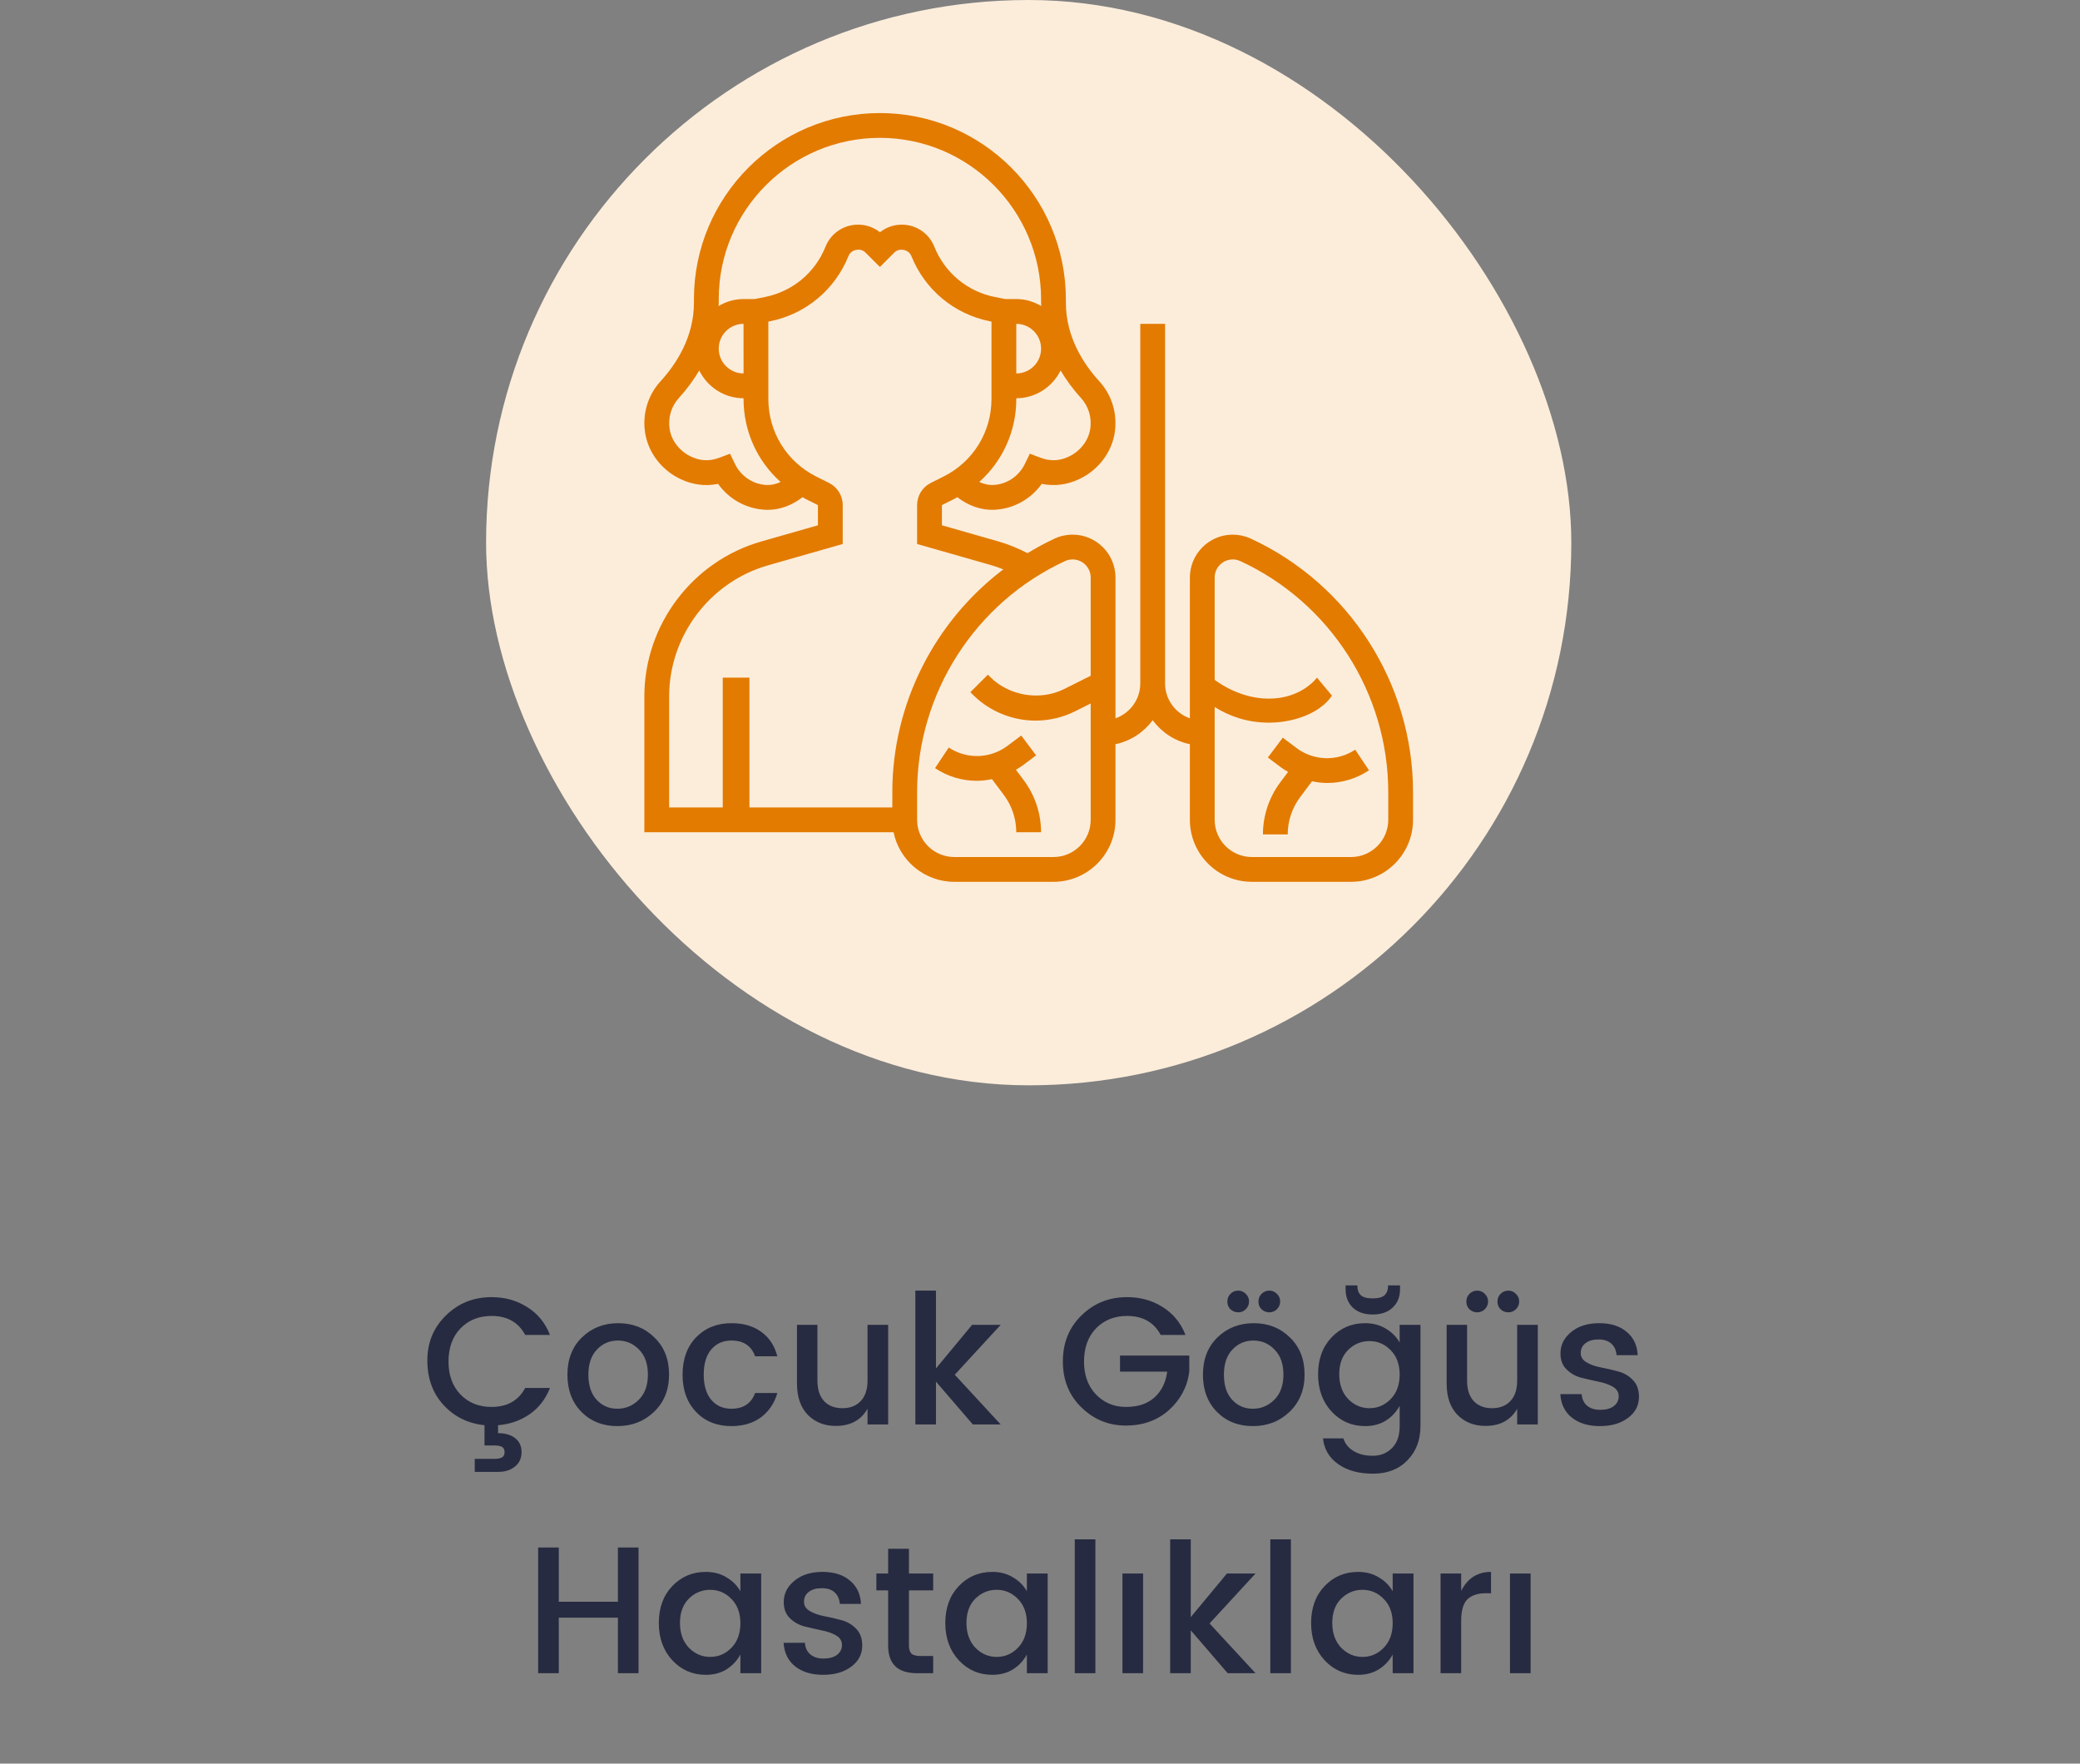
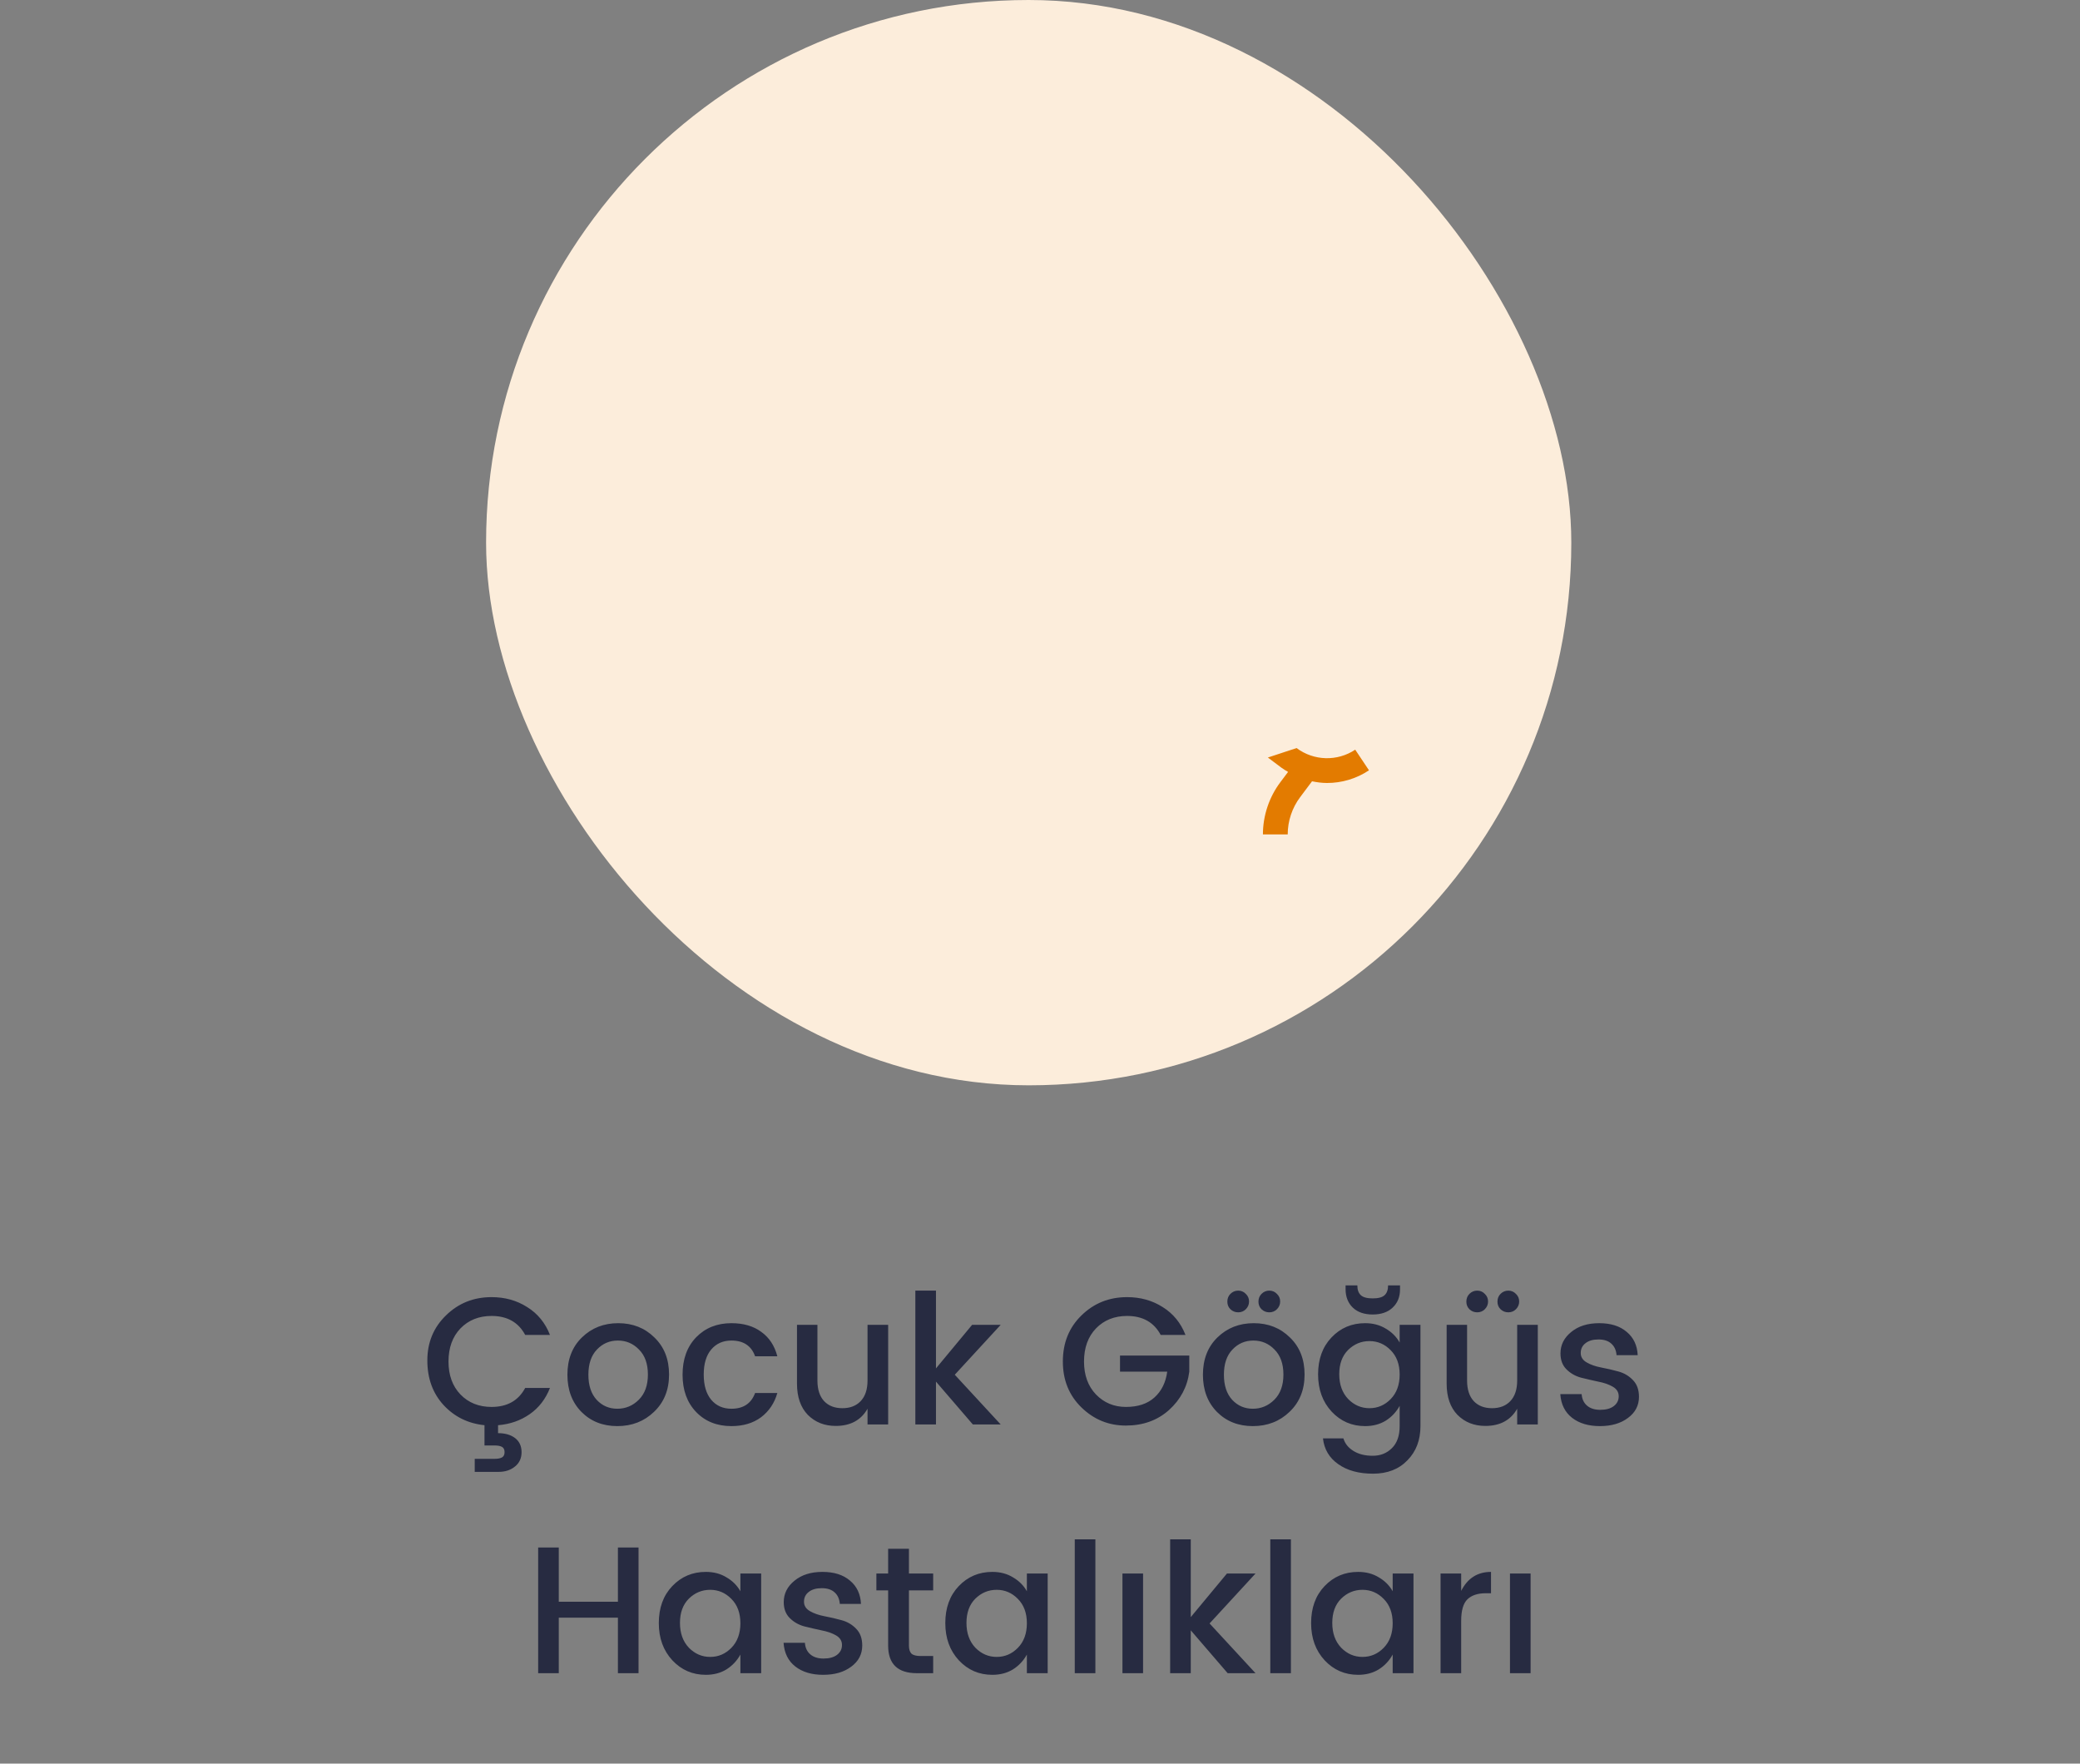
<svg xmlns="http://www.w3.org/2000/svg" width="184" height="156" viewBox="0 0 184 156" fill="none">
  <rect x="0" y="0" width="184" height="156" fill="#808080" stroke="none" />
  <path d="M43.483 116.4C42.363 116.4 41.446 116.768 40.731 117.504C40.027 118.24 39.675 119.216 39.675 120.432C39.675 121.637 40.027 122.608 40.731 123.344C41.446 124.08 42.363 124.448 43.483 124.448C44.87 124.448 45.862 123.888 46.459 122.768H48.651C48.267 123.749 47.67 124.523 46.859 125.088C46.048 125.653 45.115 125.979 44.059 126.064V126.768C44.678 126.768 45.179 126.912 45.563 127.2C45.947 127.499 46.139 127.915 46.139 128.448C46.139 128.981 45.947 129.403 45.563 129.712C45.179 130.032 44.694 130.192 44.107 130.192H41.995V129.04H43.739C44.038 129.04 44.262 128.997 44.411 128.912C44.56 128.827 44.635 128.672 44.635 128.448C44.635 128.224 44.56 128.069 44.411 127.984C44.262 127.899 44.038 127.856 43.739 127.856H42.859V126.064C41.408 125.915 40.203 125.323 39.243 124.288C38.283 123.243 37.803 121.925 37.803 120.336C37.803 118.747 38.352 117.419 39.451 116.352C40.55 115.275 41.894 114.736 43.483 114.736C44.667 114.736 45.718 115.029 46.635 115.616C47.563 116.192 48.235 117.013 48.651 118.08H46.459C45.862 116.96 44.87 116.4 43.483 116.4ZM56.514 123.808C57.047 123.275 57.314 122.533 57.314 121.584C57.314 120.635 57.053 119.899 56.53 119.376C56.018 118.843 55.394 118.576 54.658 118.576C53.922 118.576 53.303 118.843 52.802 119.376C52.301 119.899 52.05 120.64 52.05 121.6C52.05 122.549 52.295 123.291 52.786 123.824C53.277 124.347 53.885 124.608 54.61 124.608C55.346 124.608 55.981 124.341 56.514 123.808ZM54.61 126.144C53.33 126.144 52.274 125.728 51.442 124.896C50.61 124.053 50.194 122.955 50.194 121.6C50.194 120.235 50.621 119.136 51.474 118.304C52.338 117.461 53.41 117.04 54.69 117.04C55.97 117.04 57.037 117.461 57.89 118.304C58.754 119.136 59.186 120.229 59.186 121.584C59.186 122.939 58.743 124.037 57.858 124.88C56.983 125.723 55.901 126.144 54.61 126.144ZM64.701 126.144C63.421 126.144 62.381 125.728 61.581 124.896C60.781 124.064 60.381 122.965 60.381 121.6C60.381 120.224 60.781 119.12 61.581 118.288C62.392 117.456 63.432 117.04 64.701 117.04C65.768 117.04 66.648 117.296 67.341 117.808C68.045 118.309 68.52 119.029 68.765 119.968H66.797C66.466 119.04 65.768 118.576 64.701 118.576C63.954 118.576 63.357 118.843 62.909 119.376C62.472 119.899 62.253 120.635 62.253 121.584C62.253 122.533 62.472 123.275 62.909 123.808C63.357 124.341 63.954 124.608 64.701 124.608C65.757 124.608 66.456 124.144 66.797 123.216H68.765C68.509 124.112 68.029 124.827 67.325 125.36C66.621 125.883 65.746 126.144 64.701 126.144ZM76.743 117.184H78.567V126H76.743V124.608C76.167 125.621 75.228 126.128 73.927 126.128C72.935 126.128 72.114 125.803 71.463 125.152C70.823 124.491 70.503 123.568 70.503 122.384V117.184H72.311V122.112C72.311 122.901 72.508 123.509 72.903 123.936C73.297 124.352 73.836 124.56 74.519 124.56C75.201 124.56 75.74 124.352 76.135 123.936C76.54 123.509 76.743 122.901 76.743 122.112V117.184ZM82.797 126H80.973V114.16H82.797V121.04L85.997 117.184H88.525L84.461 121.6L88.525 126H86.061L82.797 122.208V126ZM99.59 126.096C98.075 126.096 96.768 125.563 95.67 124.496C94.571 123.429 94.022 122.075 94.022 120.432C94.022 118.779 94.571 117.419 95.67 116.352C96.768 115.275 98.112 114.736 99.702 114.736C100.886 114.736 101.936 115.029 102.854 115.616C103.782 116.192 104.454 117.013 104.87 118.08H102.678C102.08 116.96 101.088 116.4 99.702 116.4C98.582 116.4 97.664 116.768 96.95 117.504C96.246 118.24 95.894 119.216 95.894 120.432C95.894 121.637 96.246 122.608 96.95 123.344C97.664 124.08 98.55 124.448 99.606 124.448C100.662 124.448 101.499 124.171 102.118 123.616C102.747 123.051 103.126 122.288 103.254 121.328H99.078V119.904H105.206V121.328C105.035 122.661 104.438 123.792 103.414 124.72C102.39 125.637 101.115 126.096 99.59 126.096ZM112.733 123.808C113.266 123.275 113.533 122.533 113.533 121.584C113.533 120.635 113.271 119.899 112.749 119.376C112.237 118.843 111.613 118.576 110.877 118.576C110.141 118.576 109.522 118.843 109.021 119.376C108.519 119.899 108.269 120.64 108.269 121.6C108.269 122.549 108.514 123.291 109.005 123.824C109.495 124.347 110.103 124.608 110.829 124.608C111.565 124.608 112.199 124.341 112.733 123.808ZM110.829 126.144C109.549 126.144 108.493 125.728 107.661 124.896C106.829 124.053 106.413 122.955 106.413 121.6C106.413 120.235 106.839 119.136 107.693 118.304C108.557 117.461 109.629 117.04 110.909 117.04C112.189 117.04 113.255 117.461 114.109 118.304C114.973 119.136 115.405 120.229 115.405 121.584C115.405 122.939 114.962 124.037 114.077 124.88C113.202 125.723 112.119 126.144 110.829 126.144ZM112.957 115.808C112.775 115.989 112.551 116.08 112.285 116.08C112.018 116.08 111.789 115.989 111.597 115.808C111.415 115.627 111.325 115.403 111.325 115.136C111.325 114.859 111.415 114.629 111.597 114.448C111.789 114.256 112.018 114.16 112.285 114.16C112.551 114.16 112.775 114.256 112.957 114.448C113.149 114.629 113.245 114.853 113.245 115.12C113.245 115.387 113.149 115.616 112.957 115.808ZM110.205 115.808C110.023 115.989 109.799 116.08 109.533 116.08C109.266 116.08 109.037 115.989 108.845 115.808C108.663 115.627 108.573 115.403 108.573 115.136C108.573 114.859 108.663 114.629 108.845 114.448C109.037 114.256 109.266 114.16 109.533 114.16C109.799 114.16 110.023 114.256 110.205 114.448C110.397 114.629 110.493 114.853 110.493 115.12C110.493 115.387 110.397 115.616 110.205 115.808ZM123.848 114.048C123.848 114.72 123.629 115.259 123.192 115.664C122.765 116.069 122.178 116.272 121.432 116.272C120.685 116.272 120.098 116.069 119.672 115.664C119.245 115.248 119.032 114.704 119.032 114.032V113.696H120.072C120.072 114.08 120.173 114.368 120.376 114.56C120.578 114.752 120.93 114.848 121.432 114.848C121.933 114.848 122.285 114.752 122.488 114.56C122.69 114.368 122.792 114.08 122.792 113.696H123.848V114.048ZM120.76 126.144C119.586 126.144 118.6 125.717 117.8 124.864C117 124 116.6 122.901 116.6 121.568C116.6 120.224 116.994 119.136 117.784 118.304C118.584 117.461 119.576 117.04 120.76 117.04C121.453 117.04 122.061 117.2 122.584 117.52C123.117 117.829 123.528 118.24 123.816 118.752V117.184H125.656V126.144C125.656 127.381 125.272 128.389 124.504 129.168C123.746 129.957 122.733 130.352 121.464 130.352C120.194 130.352 119.165 130.069 118.376 129.504C117.586 128.949 117.138 128.192 117.032 127.232H118.84C118.978 127.691 119.272 128.059 119.72 128.336C120.178 128.624 120.749 128.768 121.432 128.768C122.114 128.768 122.68 128.544 123.128 128.096C123.586 127.648 123.816 126.997 123.816 126.144V124.352C123.517 124.896 123.106 125.333 122.584 125.664C122.061 125.984 121.453 126.144 120.76 126.144ZM123.016 123.76C123.549 123.216 123.816 122.491 123.816 121.584C123.816 120.677 123.549 119.957 123.016 119.424C122.493 118.891 121.869 118.624 121.144 118.624C120.418 118.624 119.789 118.885 119.256 119.408C118.733 119.931 118.472 120.645 118.472 121.552C118.472 122.459 118.733 123.189 119.256 123.744C119.789 124.288 120.418 124.56 121.144 124.56C121.869 124.56 122.493 124.293 123.016 123.76ZM134.212 117.184H136.036V126H134.212V124.608C133.636 125.621 132.697 126.128 131.396 126.128C130.404 126.128 129.582 125.803 128.932 125.152C128.292 124.491 127.972 123.568 127.972 122.384V117.184H129.78V122.112C129.78 122.901 129.977 123.509 130.372 123.936C130.766 124.352 131.305 124.56 131.988 124.56C132.67 124.56 133.209 124.352 133.604 123.936C134.009 123.509 134.212 122.901 134.212 122.112V117.184ZM131.348 115.808C131.166 115.989 130.942 116.08 130.676 116.08C130.409 116.08 130.18 115.989 129.988 115.808C129.806 115.627 129.716 115.403 129.716 115.136C129.716 114.859 129.806 114.629 129.988 114.448C130.18 114.256 130.409 114.16 130.676 114.16C130.942 114.16 131.166 114.256 131.348 114.448C131.54 114.629 131.636 114.853 131.636 115.12C131.636 115.387 131.54 115.616 131.348 115.808ZM134.1 115.808C133.918 115.989 133.694 116.08 133.428 116.08C133.161 116.08 132.932 115.989 132.74 115.808C132.558 115.627 132.468 115.403 132.468 115.136C132.468 114.859 132.558 114.629 132.74 114.448C132.932 114.256 133.161 114.16 133.428 114.16C133.694 114.16 133.918 114.256 134.1 114.448C134.292 114.629 134.388 114.853 134.388 115.12C134.388 115.387 134.292 115.616 134.1 115.808ZM138.042 119.712C138.042 118.965 138.357 118.336 138.986 117.824C139.616 117.301 140.442 117.04 141.466 117.04C142.49 117.04 143.301 117.296 143.898 117.808C144.506 118.309 144.832 118.997 144.874 119.872H143.002C142.97 119.435 142.816 119.093 142.538 118.848C142.272 118.603 141.893 118.48 141.402 118.48C140.912 118.48 140.528 118.592 140.25 118.816C139.973 119.029 139.834 119.317 139.834 119.68C139.834 120.032 140.01 120.309 140.362 120.512C140.714 120.715 141.141 120.864 141.642 120.96C142.154 121.056 142.661 121.173 143.162 121.312C143.674 121.451 144.106 121.707 144.458 122.08C144.81 122.443 144.986 122.933 144.986 123.552C144.986 124.32 144.661 124.944 144.01 125.424C143.37 125.904 142.544 126.144 141.53 126.144C140.517 126.144 139.696 125.899 139.066 125.408C138.437 124.917 138.09 124.219 138.026 123.312H139.914C139.946 123.749 140.106 124.091 140.394 124.336C140.682 124.581 141.072 124.704 141.562 124.704C142.064 124.704 142.458 124.597 142.746 124.384C143.045 124.16 143.194 123.867 143.194 123.504C143.194 123.141 143.018 122.859 142.666 122.656C142.314 122.453 141.882 122.304 141.37 122.208C140.869 122.101 140.362 121.984 139.85 121.856C139.349 121.717 138.922 121.472 138.57 121.12C138.218 120.768 138.042 120.299 138.042 119.712ZM54.662 136.88H56.486V148H54.662V143.088H49.43V148H47.606V136.88H49.43V141.68H54.662V136.88ZM64.695 145.76C65.229 145.216 65.496 144.491 65.496 143.584C65.496 142.677 65.229 141.957 64.695 141.424C64.173 140.891 63.549 140.624 62.824 140.624C62.098 140.624 61.469 140.885 60.935 141.408C60.413 141.931 60.151 142.645 60.151 143.552C60.151 144.459 60.413 145.189 60.935 145.744C61.469 146.288 62.098 146.56 62.824 146.56C63.549 146.56 64.173 146.293 64.695 145.76ZM62.44 148.144C61.266 148.144 60.279 147.717 59.48 146.864C58.679 146 58.279 144.901 58.279 143.568C58.279 142.224 58.674 141.136 59.464 140.304C60.264 139.461 61.255 139.04 62.44 139.04C63.133 139.04 63.741 139.2 64.263 139.52C64.797 139.829 65.207 140.24 65.496 140.752V139.184H67.335V148H65.496V146.352C65.197 146.896 64.786 147.333 64.263 147.664C63.741 147.984 63.133 148.144 62.44 148.144ZM69.331 141.712C69.331 140.965 69.646 140.336 70.275 139.824C70.905 139.301 71.731 139.04 72.755 139.04C73.779 139.04 74.59 139.296 75.187 139.808C75.795 140.309 76.121 140.997 76.163 141.872H74.291C74.259 141.435 74.105 141.093 73.827 140.848C73.561 140.603 73.182 140.48 72.691 140.48C72.201 140.48 71.817 140.592 71.539 140.816C71.262 141.029 71.123 141.317 71.123 141.68C71.123 142.032 71.299 142.309 71.651 142.512C72.003 142.715 72.43 142.864 72.931 142.96C73.443 143.056 73.95 143.173 74.451 143.312C74.963 143.451 75.395 143.707 75.747 144.08C76.099 144.443 76.275 144.933 76.275 145.552C76.275 146.32 75.95 146.944 75.299 147.424C74.659 147.904 73.833 148.144 72.819 148.144C71.806 148.144 70.985 147.899 70.355 147.408C69.726 146.917 69.379 146.219 69.315 145.312H71.203C71.235 145.749 71.395 146.091 71.683 146.336C71.971 146.581 72.361 146.704 72.851 146.704C73.353 146.704 73.747 146.597 74.035 146.384C74.334 146.16 74.483 145.867 74.483 145.504C74.483 145.141 74.307 144.859 73.955 144.656C73.603 144.453 73.171 144.304 72.659 144.208C72.158 144.101 71.651 143.984 71.139 143.856C70.638 143.717 70.211 143.472 69.859 143.12C69.507 142.768 69.331 142.299 69.331 141.712ZM82.55 140.672H80.406V145.552C80.406 145.883 80.481 146.123 80.63 146.272C80.79 146.411 81.057 146.48 81.43 146.48H82.55V148H81.11C79.414 148 78.566 147.184 78.566 145.552V140.672H77.526V139.184H78.566V136.992H80.406V139.184H82.55V140.672ZM90.039 145.76C90.573 145.216 90.839 144.491 90.839 143.584C90.839 142.677 90.573 141.957 90.039 141.424C89.517 140.891 88.893 140.624 88.167 140.624C87.442 140.624 86.813 140.885 86.279 141.408C85.757 141.931 85.495 142.645 85.495 143.552C85.495 144.459 85.757 145.189 86.279 145.744C86.813 146.288 87.442 146.56 88.167 146.56C88.893 146.56 89.517 146.293 90.039 145.76ZM87.783 148.144C86.61 148.144 85.623 147.717 84.823 146.864C84.023 146 83.623 144.901 83.623 143.568C83.623 142.224 84.018 141.136 84.807 140.304C85.607 139.461 86.599 139.04 87.783 139.04C88.477 139.04 89.085 139.2 89.607 139.52C90.141 139.829 90.551 140.24 90.839 140.752V139.184H92.679V148H90.839V146.352C90.541 146.896 90.13 147.333 89.607 147.664C89.085 147.984 88.477 148.144 87.783 148.144ZM95.075 148V136.16H96.899V148H95.075ZM99.294 148V139.184H101.118V148H99.294ZM105.337 148H103.513V136.16H105.337V143.04L108.537 139.184H111.065L107.001 143.6L111.065 148H108.601L105.337 144.208V148ZM112.372 148V136.16H114.196V148H112.372ZM122.399 145.76C122.932 145.216 123.199 144.491 123.199 143.584C123.199 142.677 122.932 141.957 122.399 141.424C121.876 140.891 121.252 140.624 120.527 140.624C119.801 140.624 119.172 140.885 118.639 141.408C118.116 141.931 117.855 142.645 117.855 143.552C117.855 144.459 118.116 145.189 118.639 145.744C119.172 146.288 119.801 146.56 120.527 146.56C121.252 146.56 121.876 146.293 122.399 145.76ZM120.143 148.144C118.969 148.144 117.983 147.717 117.183 146.864C116.383 146 115.983 144.901 115.983 143.568C115.983 142.224 116.377 141.136 117.167 140.304C117.967 139.461 118.959 139.04 120.143 139.04C120.836 139.04 121.444 139.2 121.967 139.52C122.5 139.829 122.911 140.24 123.199 140.752V139.184H125.039V148H123.199V146.352C122.9 146.896 122.489 147.333 121.967 147.664C121.444 147.984 120.836 148.144 120.143 148.144ZM129.258 139.184V140.72C129.824 139.6 130.704 139.04 131.898 139.04V140.928H131.434C130.72 140.928 130.176 141.109 129.802 141.472C129.44 141.835 129.258 142.464 129.258 143.36V148H127.434V139.184H129.258ZM133.575 148V139.184H135.399V148H133.575Z" fill="#272B41" />
  <rect x="43" width="96" height="96" rx="48" fill="#FCEDDB" />
-   <path d="M89.868 68.087C90.058 67.972 90.253 67.866 90.433 67.731L91.656 66.814L90.339 65.059L89.117 65.977C87.595 67.117 85.513 67.176 83.929 66.12L82.713 67.945C83.836 68.694 85.129 69.066 86.421 69.066C86.868 69.066 87.312 69.006 87.751 68.917L88.805 70.323C89.512 71.265 89.901 72.434 89.901 73.614H92.095C92.095 71.963 91.55 70.326 90.559 69.007L89.868 68.087Z" fill="#E37B00" />
-   <path d="M113.946 68.278C113.756 68.163 113.561 68.058 113.381 67.923L112.158 67.005L113.476 65.25L114.697 66.168C116.22 67.309 118.301 67.368 119.885 66.312L121.102 68.137C119.978 68.886 118.685 69.258 117.393 69.258C116.947 69.258 116.503 69.197 116.064 69.109L115.01 70.515C114.303 71.457 113.913 72.626 113.913 73.805H111.72C111.72 72.154 112.265 70.518 113.255 69.198L113.946 68.278Z" fill="#E37B00" />
-   <path fill-rule="evenodd" clip-rule="evenodd" d="M109.053 47.291C109.598 47.291 110.149 47.411 110.643 47.64C119.364 51.666 125 60.473 125 70.078V72.516C125 75.54 122.54 78 119.516 78H110.742C107.718 78 105.258 75.54 105.258 72.516V65.825C103.913 65.551 102.76 64.772 101.968 63.708C101.176 64.772 100.022 65.55 98.677 65.825V72.516C98.677 75.54 96.217 78 93.194 78H84.419C81.771 78 79.556 76.112 79.046 73.613H57V61.605C57 55.273 61.253 49.635 67.343 47.896L72.355 46.464V44.679L71.231 44.117C71.186 44.095 71.144 44.069 71.103 44.043C71.067 44.02 71.032 43.998 70.995 43.978C70.084 44.688 69.007 45.097 67.924 45.097C67.861 45.097 67.8 45.096 67.736 45.093C66.04 45.022 64.494 44.164 63.521 42.8C62.399 43.028 61.288 42.889 60.205 42.379C58.52 41.587 57.315 39.999 57.06 38.234C56.82 36.584 57.321 34.938 58.436 33.721C59.781 32.248 61.387 29.848 61.387 26.781V26.452C61.387 17.38 68.767 10 77.839 10C86.91 10 94.29 17.397 94.29 26.488V26.784C94.29 29.848 95.896 32.248 97.242 33.721C98.356 34.938 98.857 36.584 98.617 38.234C98.362 39.998 97.157 41.586 95.472 42.378C94.389 42.888 93.276 43.027 92.156 42.799C91.183 44.163 89.638 45.021 87.941 45.092C86.796 45.143 85.643 44.725 84.684 43.977C84.646 43.997 84.61 44.02 84.574 44.042C84.532 44.069 84.49 44.095 84.446 44.117L83.323 44.679V46.463L88.336 47.895C89.227 48.149 90.078 48.511 90.897 48.929C91.669 48.463 92.462 48.023 93.293 47.639C93.787 47.411 94.338 47.29 94.883 47.29C96.975 47.29 98.678 48.993 98.678 51.085V63.54C99.951 63.086 100.871 61.88 100.871 60.452V28.645H103.065V60.452C103.065 61.88 103.985 63.086 105.258 63.54V51.085C105.258 48.993 106.96 47.291 109.053 47.291ZM96.448 37.92C96.593 36.923 96.291 35.932 95.623 35.201C94.915 34.425 94.321 33.61 93.822 32.771C93.105 34.219 91.626 35.226 89.903 35.226H89.904V35.289C89.904 38.151 88.689 40.789 86.628 42.63C87.021 42.812 87.437 42.913 87.851 42.9C89.052 42.85 90.13 42.133 90.662 41.033L91.099 40.131L92.037 40.485C92.896 40.812 93.716 40.781 94.539 40.393C95.565 39.91 96.296 38.963 96.448 37.92ZM92.097 30.839C92.097 29.629 91.113 28.645 89.903 28.645L89.902 33.032H89.903C91.113 33.032 92.097 32.048 92.097 30.839ZM77.839 12.194C69.977 12.194 63.581 18.59 63.581 26.452V26.781C63.581 26.834 63.577 26.887 63.573 26.939C63.57 26.983 63.567 27.026 63.566 27.07C64.217 26.686 64.966 26.451 65.774 26.451H66.762L67.681 26.268C70.109 25.782 72.106 24.121 73.024 21.824C73.499 20.637 74.631 19.871 75.908 19.871C76.619 19.871 77.293 20.107 77.84 20.543C78.385 20.112 79.07 19.871 79.769 19.871C81.047 19.871 82.179 20.637 82.654 21.824C83.572 24.121 85.569 25.782 87.996 26.268L88.915 26.451H89.903C90.712 26.451 91.461 26.686 92.111 27.07C92.11 27.027 92.107 26.984 92.104 26.941C92.1 26.889 92.097 26.836 92.097 26.784V26.488C92.097 18.606 85.7 12.194 77.839 12.194ZM63.581 30.839C63.581 32.048 64.564 33.032 65.775 33.032L65.774 28.645C64.564 28.645 63.581 29.629 63.581 30.839ZM65.017 41.034C65.549 42.136 66.626 42.851 67.829 42.901C68.241 42.915 68.658 42.814 69.052 42.63C66.991 40.789 65.775 38.151 65.775 35.288V35.226H65.774C64.051 35.226 62.573 34.219 61.858 32.771C61.358 33.61 60.765 34.425 60.057 35.201C59.389 35.932 59.087 36.922 59.232 37.919C59.382 38.964 60.114 39.911 61.14 40.394C61.964 40.782 62.783 40.812 63.643 40.486L64.581 40.132L65.017 41.034ZM78.936 71.419V70.078C78.936 62.264 82.667 54.978 88.755 50.364L88.724 50.353C88.398 50.227 88.071 50.101 87.733 50.005L81.129 48.118V44.679C81.129 43.842 81.594 43.09 82.342 42.715L83.465 42.154C86.083 40.846 87.709 38.215 87.709 35.288L87.71 28.448L87.565 28.419C84.408 27.787 81.811 25.627 80.616 22.638C80.388 22.067 79.557 21.898 79.122 22.332L77.839 23.614L76.554 22.333C76.117 21.894 75.292 22.063 75.062 22.639C73.866 25.627 71.269 27.787 68.113 28.419L67.968 28.448L67.97 35.289C67.97 38.215 69.595 40.847 72.213 42.155L73.337 42.717C74.083 43.091 74.548 43.842 74.548 44.679V48.118L67.945 50.005C62.792 51.477 59.194 56.248 59.194 61.605V71.419H63.935V59.938H66.297V71.419H78.936ZM84.419 75.807H93.194C95.008 75.807 96.484 74.33 96.484 72.516V62.226L95.109 62.914C94.025 63.456 92.812 63.742 91.601 63.742C89.536 63.742 87.513 62.904 86.056 61.444L85.839 61.227L87.39 59.676L87.607 59.893C89.275 61.563 92.016 62.007 94.128 60.952L96.484 59.774V51.085C96.484 50.202 95.766 49.484 94.883 49.484C94.653 49.484 94.421 49.534 94.214 49.631C86.265 53.3 81.129 61.326 81.129 70.078V72.516C81.129 74.33 82.605 75.807 84.419 75.807ZM119.516 75.807C121.33 75.807 122.807 74.33 122.807 72.516V70.078C122.807 61.326 117.67 53.3 109.723 49.632C109.515 49.534 109.282 49.484 109.053 49.484C108.17 49.484 107.452 50.202 107.452 51.085V60.134C108.093 60.612 109.918 61.797 112.25 61.797C115.172 61.797 116.5 59.938 116.5 59.938L117.828 61.531C116.766 63.125 114.375 63.922 112.25 63.922C110.262 63.922 108.68 63.304 107.452 62.539V72.516C107.452 74.33 108.928 75.807 110.742 75.807H119.516Z" fill="#E37B00" />
+   <path d="M113.946 68.278C113.756 68.163 113.561 68.058 113.381 67.923L112.158 67.005L114.697 66.168C116.22 67.309 118.301 67.368 119.885 66.312L121.102 68.137C119.978 68.886 118.685 69.258 117.393 69.258C116.947 69.258 116.503 69.197 116.064 69.109L115.01 70.515C114.303 71.457 113.913 72.626 113.913 73.805H111.72C111.72 72.154 112.265 70.518 113.255 69.198L113.946 68.278Z" fill="#E37B00" />
</svg>